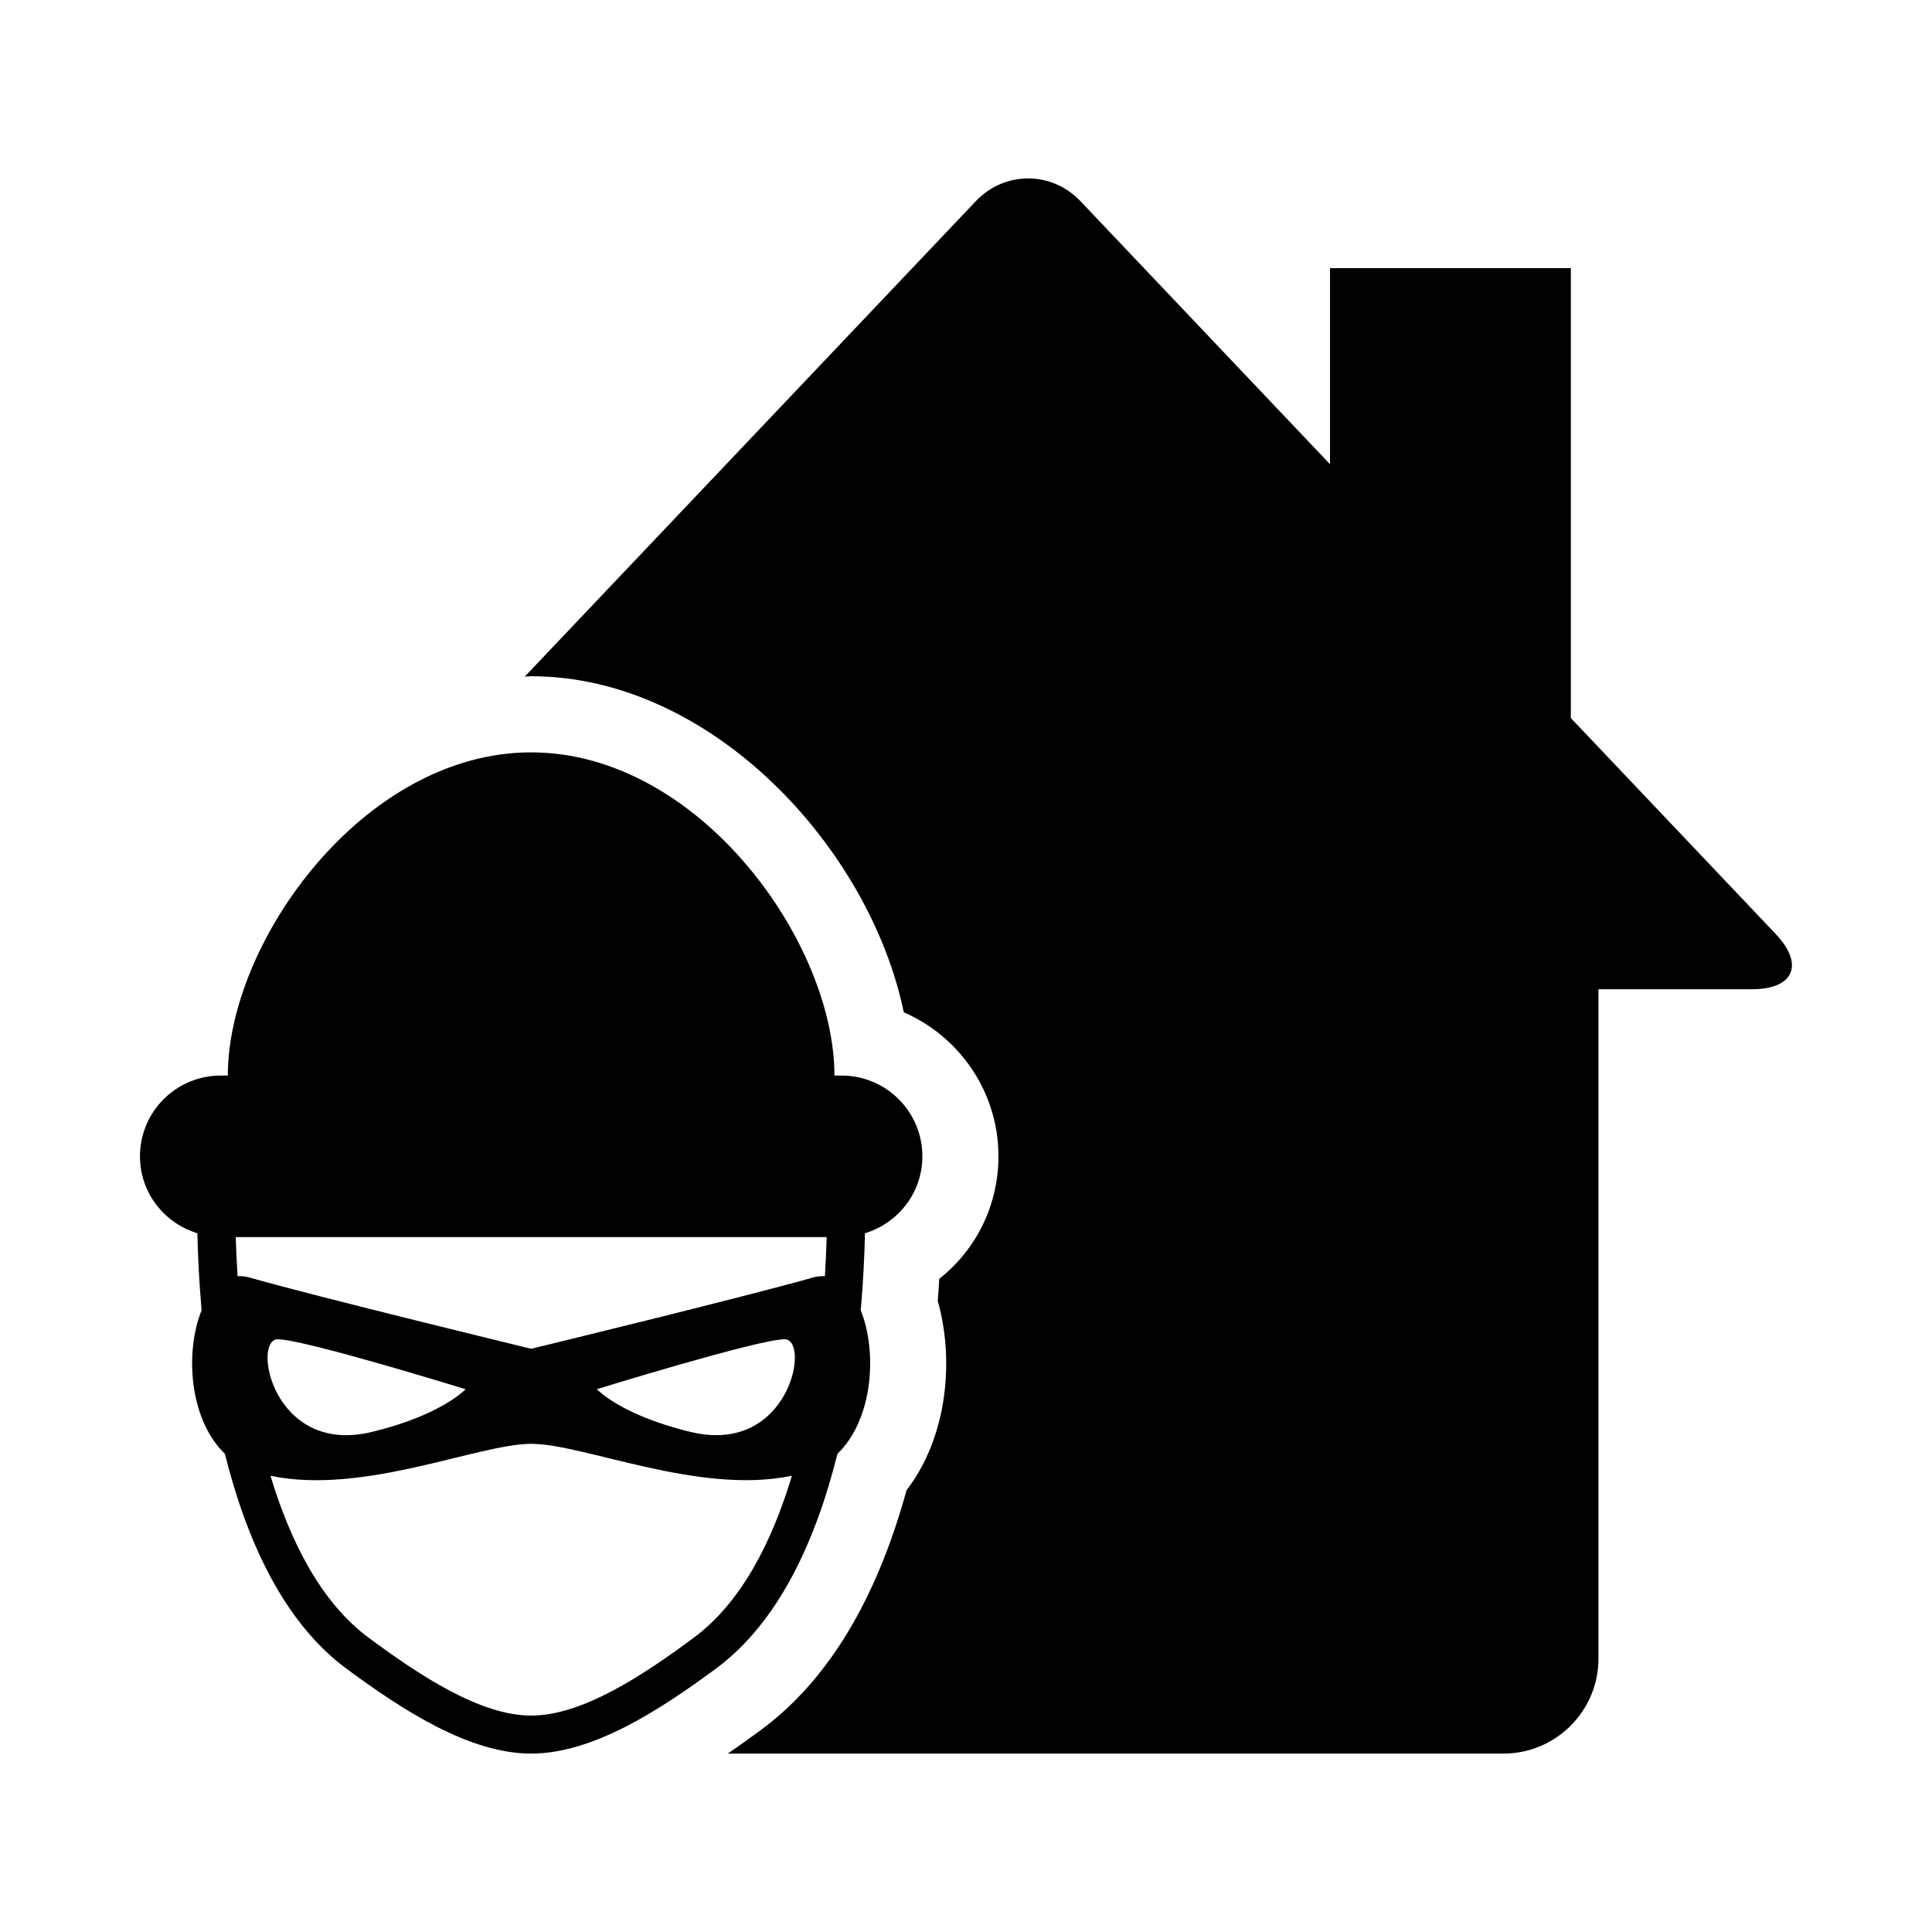
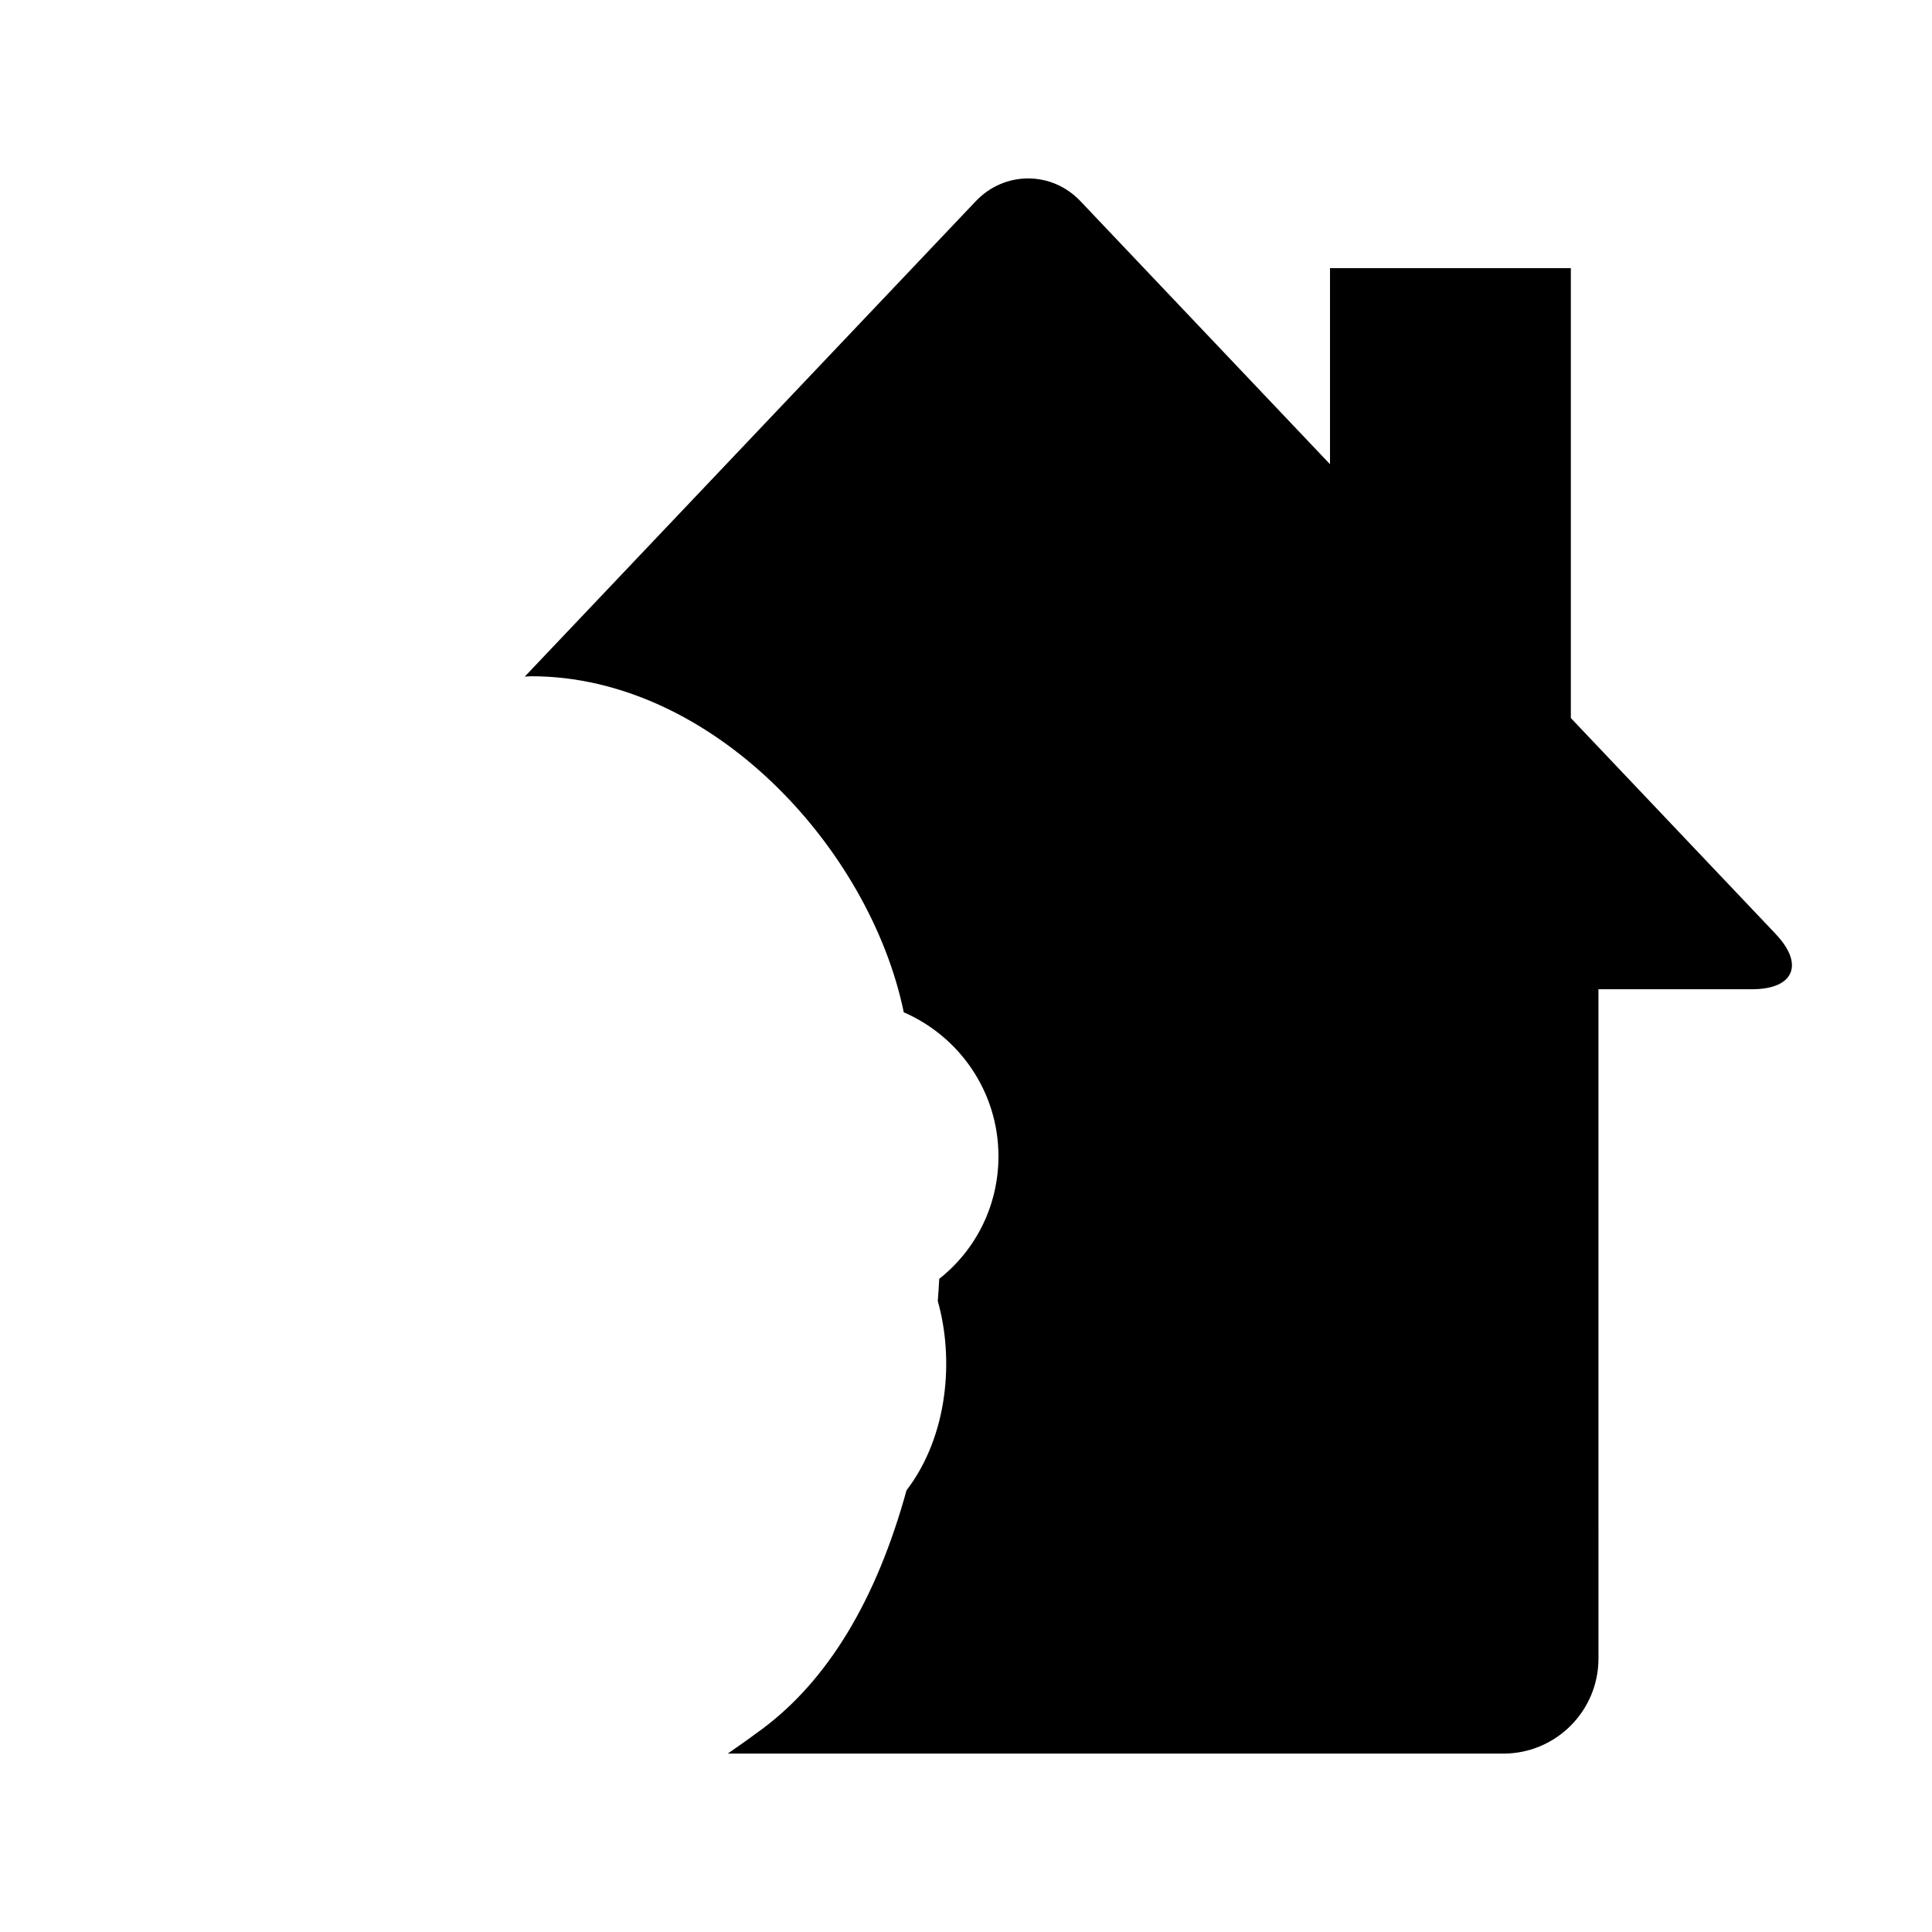
<svg xmlns="http://www.w3.org/2000/svg" fill="#000000" width="800px" height="800px" version="1.1" viewBox="144 144 512 512">
  <g>
    <path d="m614.61 391.55-54.32-57.262v-119.22h-63.824v51.953l-66.137-69.707c-7.617-8.039-20.094-8.039-27.73 0l-119.54 126c0.574-0.012 1.137-0.102 1.715-0.102 47.902 0 89.738 45.566 98.738 89.062 14.742 6.387 25.09 21.09 25.09 38.148 0 13-5.945 24.789-15.688 32.477-0.121 1.965-0.23 3.93-0.395 5.883 4.352 15.336 2.75 35.75-8.281 50.168-8.012 29.121-20.918 50.43-38.43 63.391-2.891 2.137-5.883 4.281-8.938 6.379h205.55c13.895 0 25.191-11.285 25.191-25.191l-0.004-177.37h40.699c11.09 0 13.914-6.57 6.293-14.609z" />
-     <path d="m365.93 529.28c9.543-9.219 10.57-27.145 6.176-38.027 0.684-7.828 1.008-14.832 1.117-20.426 8.777-2.672 15.215-10.73 15.215-20.383 0-11.828-9.582-21.41-21.41-21.41h-1.895c0-35.477-35.992-85.648-80.379-85.648-44.387 0-80.379 50.168-80.379 85.648l-1.871-0.004c-11.828 0-21.41 9.582-21.41 21.41 0 9.652 6.438 17.723 15.215 20.383 0.121 5.602 0.434 12.594 1.117 20.426-4.414 10.883-3.387 28.809 6.176 38.027 5.57 22.359 15.277 44.387 32.121 56.871 15.074 11.156 32.707 22.57 49.039 22.57s33.945-11.418 49.039-22.57c16.863-12.484 26.559-34.508 32.129-56.867zm-158.97-47.066c-0.23-3.797-0.395-7.285-0.492-10.367h156.61c-0.102 3.094-0.23 6.57-0.473 10.367-1.008-0.082-2.047 0.031-3.133 0.332-17.633 5.039-74.703 18.895-74.703 18.895-0.004-0.004-57.074-13.855-74.707-18.895-1.078-0.301-2.125-0.414-3.106-0.332zm120.09 41.27c-18.602-4.465-24.879-11.336-24.879-11.336s42.824-13.23 49.758-13.23c6.934 0.004 1.309 30.875-24.879 24.566zm-109.43-24.562c6.934 0 49.758 13.23 49.758 13.23s-6.297 6.871-24.879 11.336c-26.191 6.305-31.805-24.566-24.879-24.566zm110.19 79.125c-13.754 10.188-29.633 20.598-43.035 20.598s-29.281-10.41-43.035-20.598c-12.676-9.383-20.797-25.504-26.059-42.953 24.637 5.188 55.086-8.465 69.094-8.465 14.008 0 44.477 13.645 69.094 8.453-5.242 17.453-13.383 33.586-26.059 42.965z" />
  </g>
</svg>